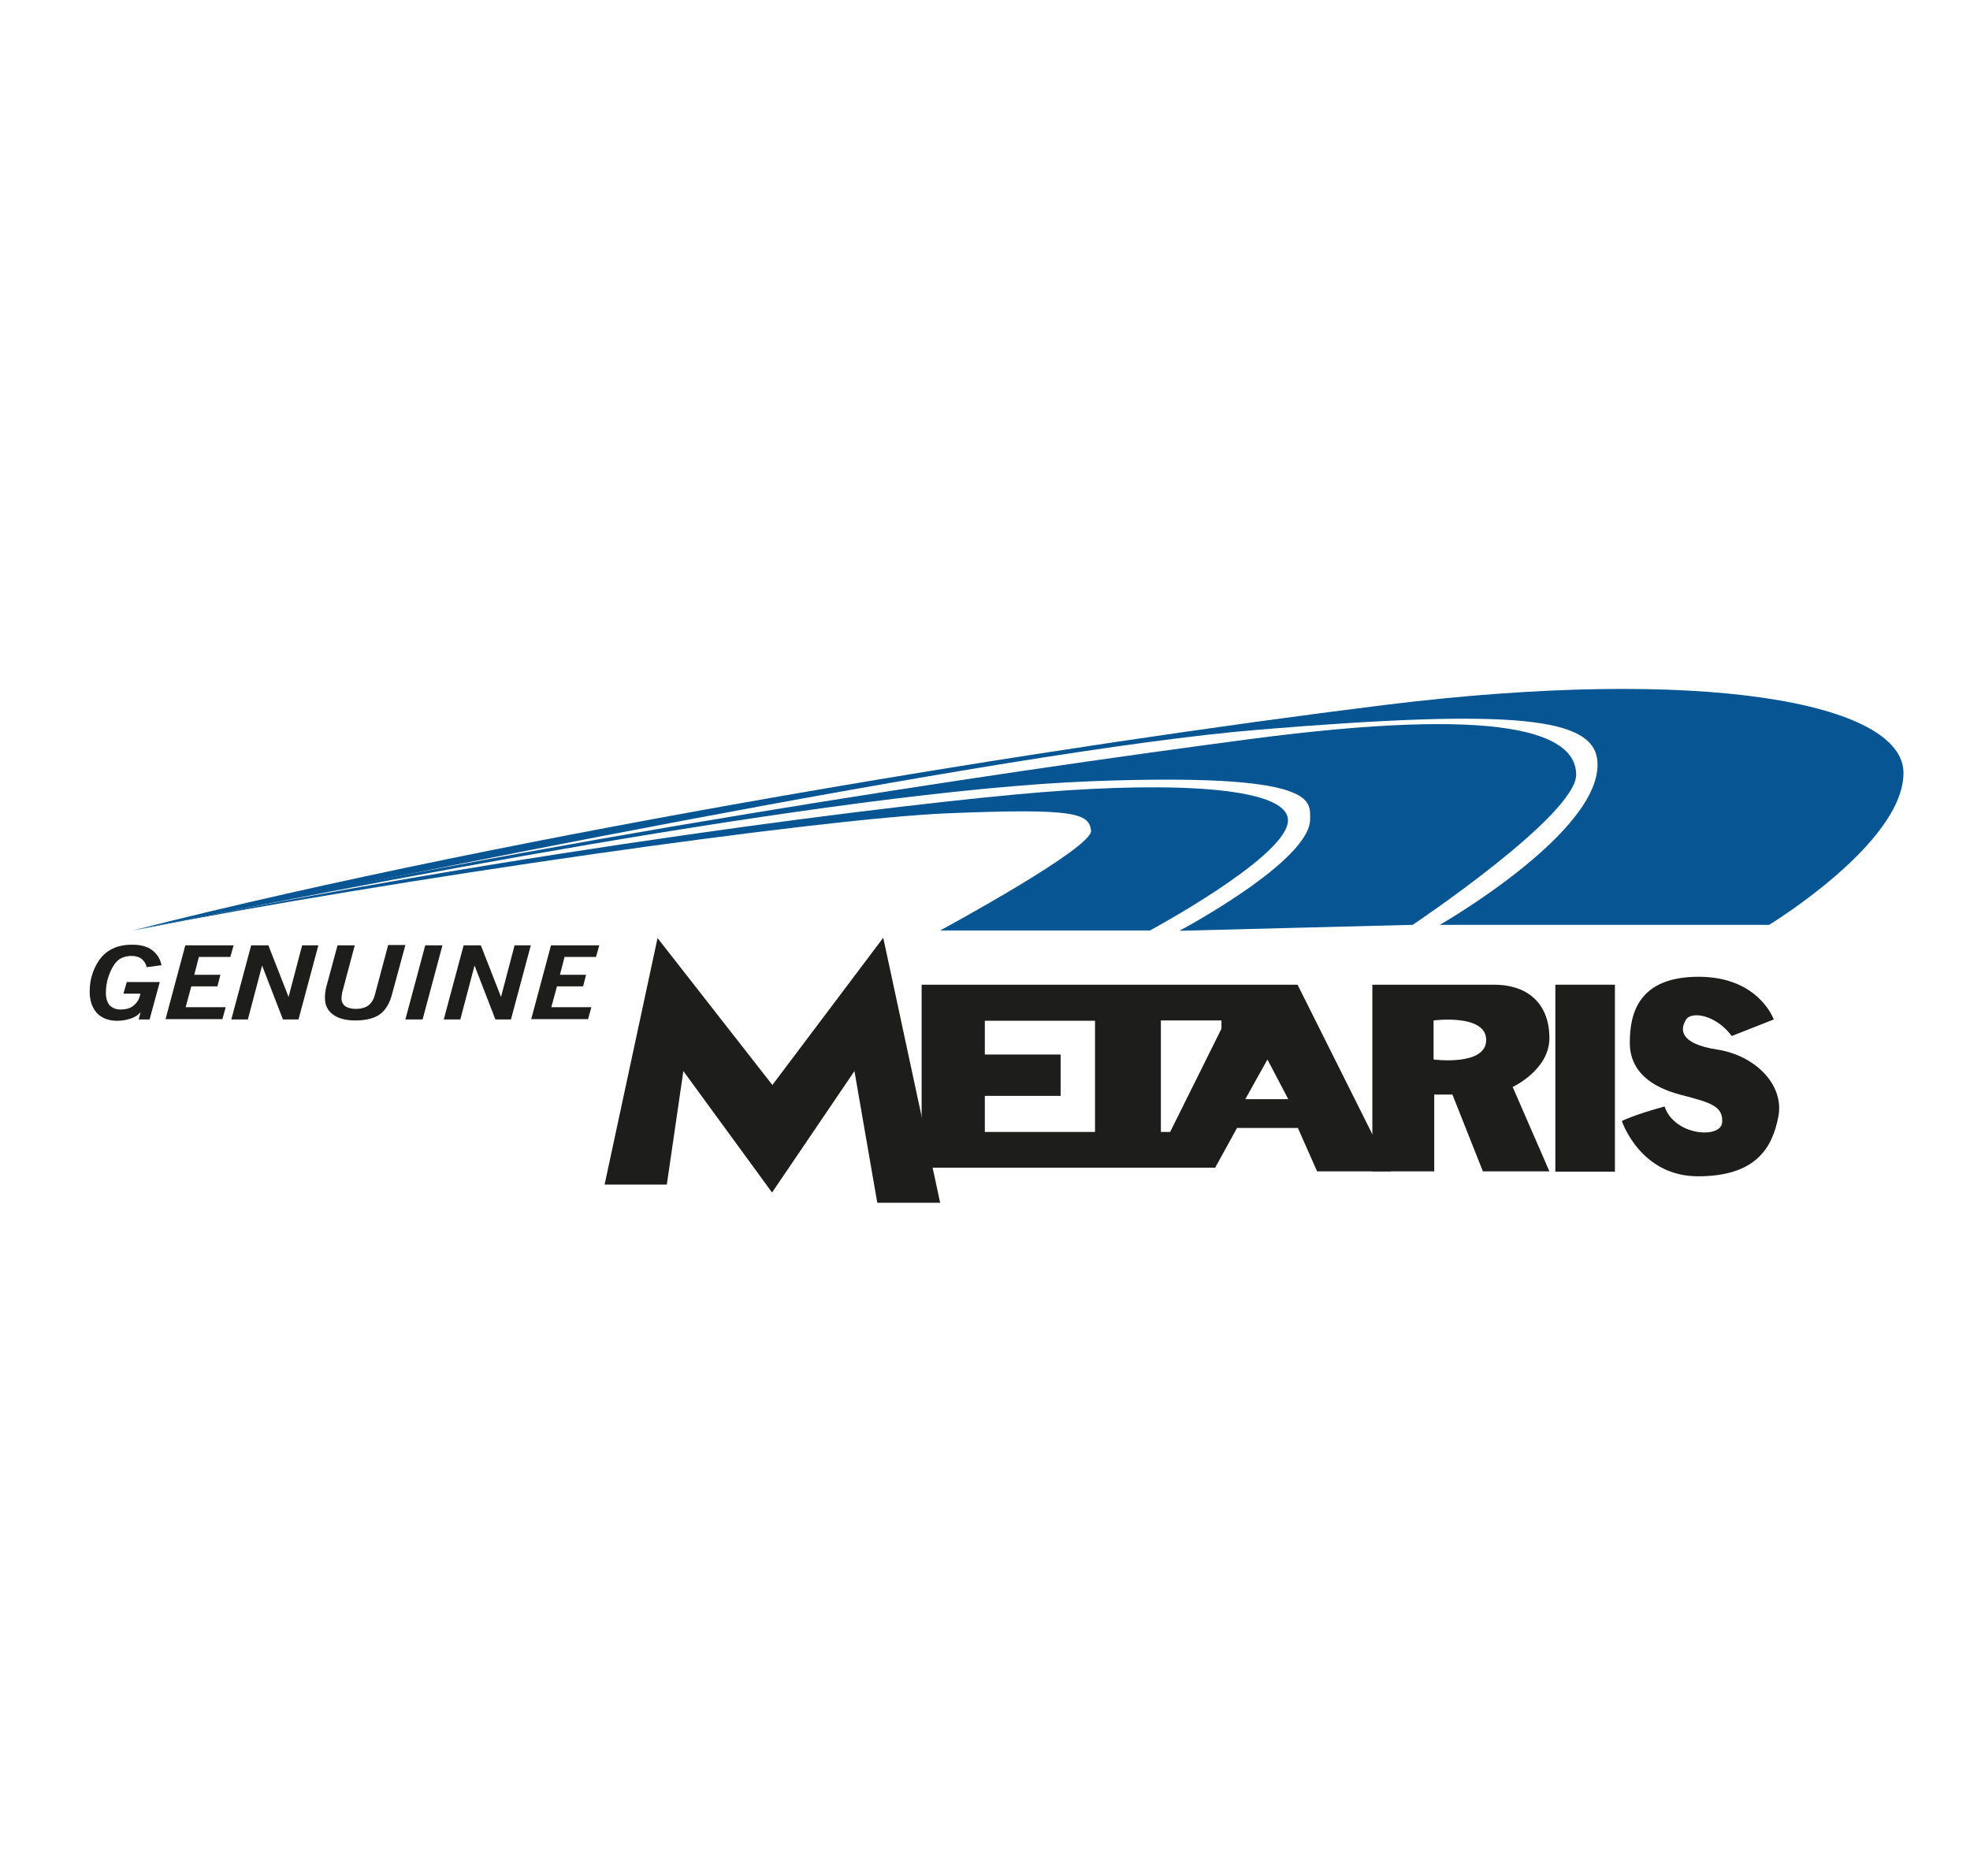
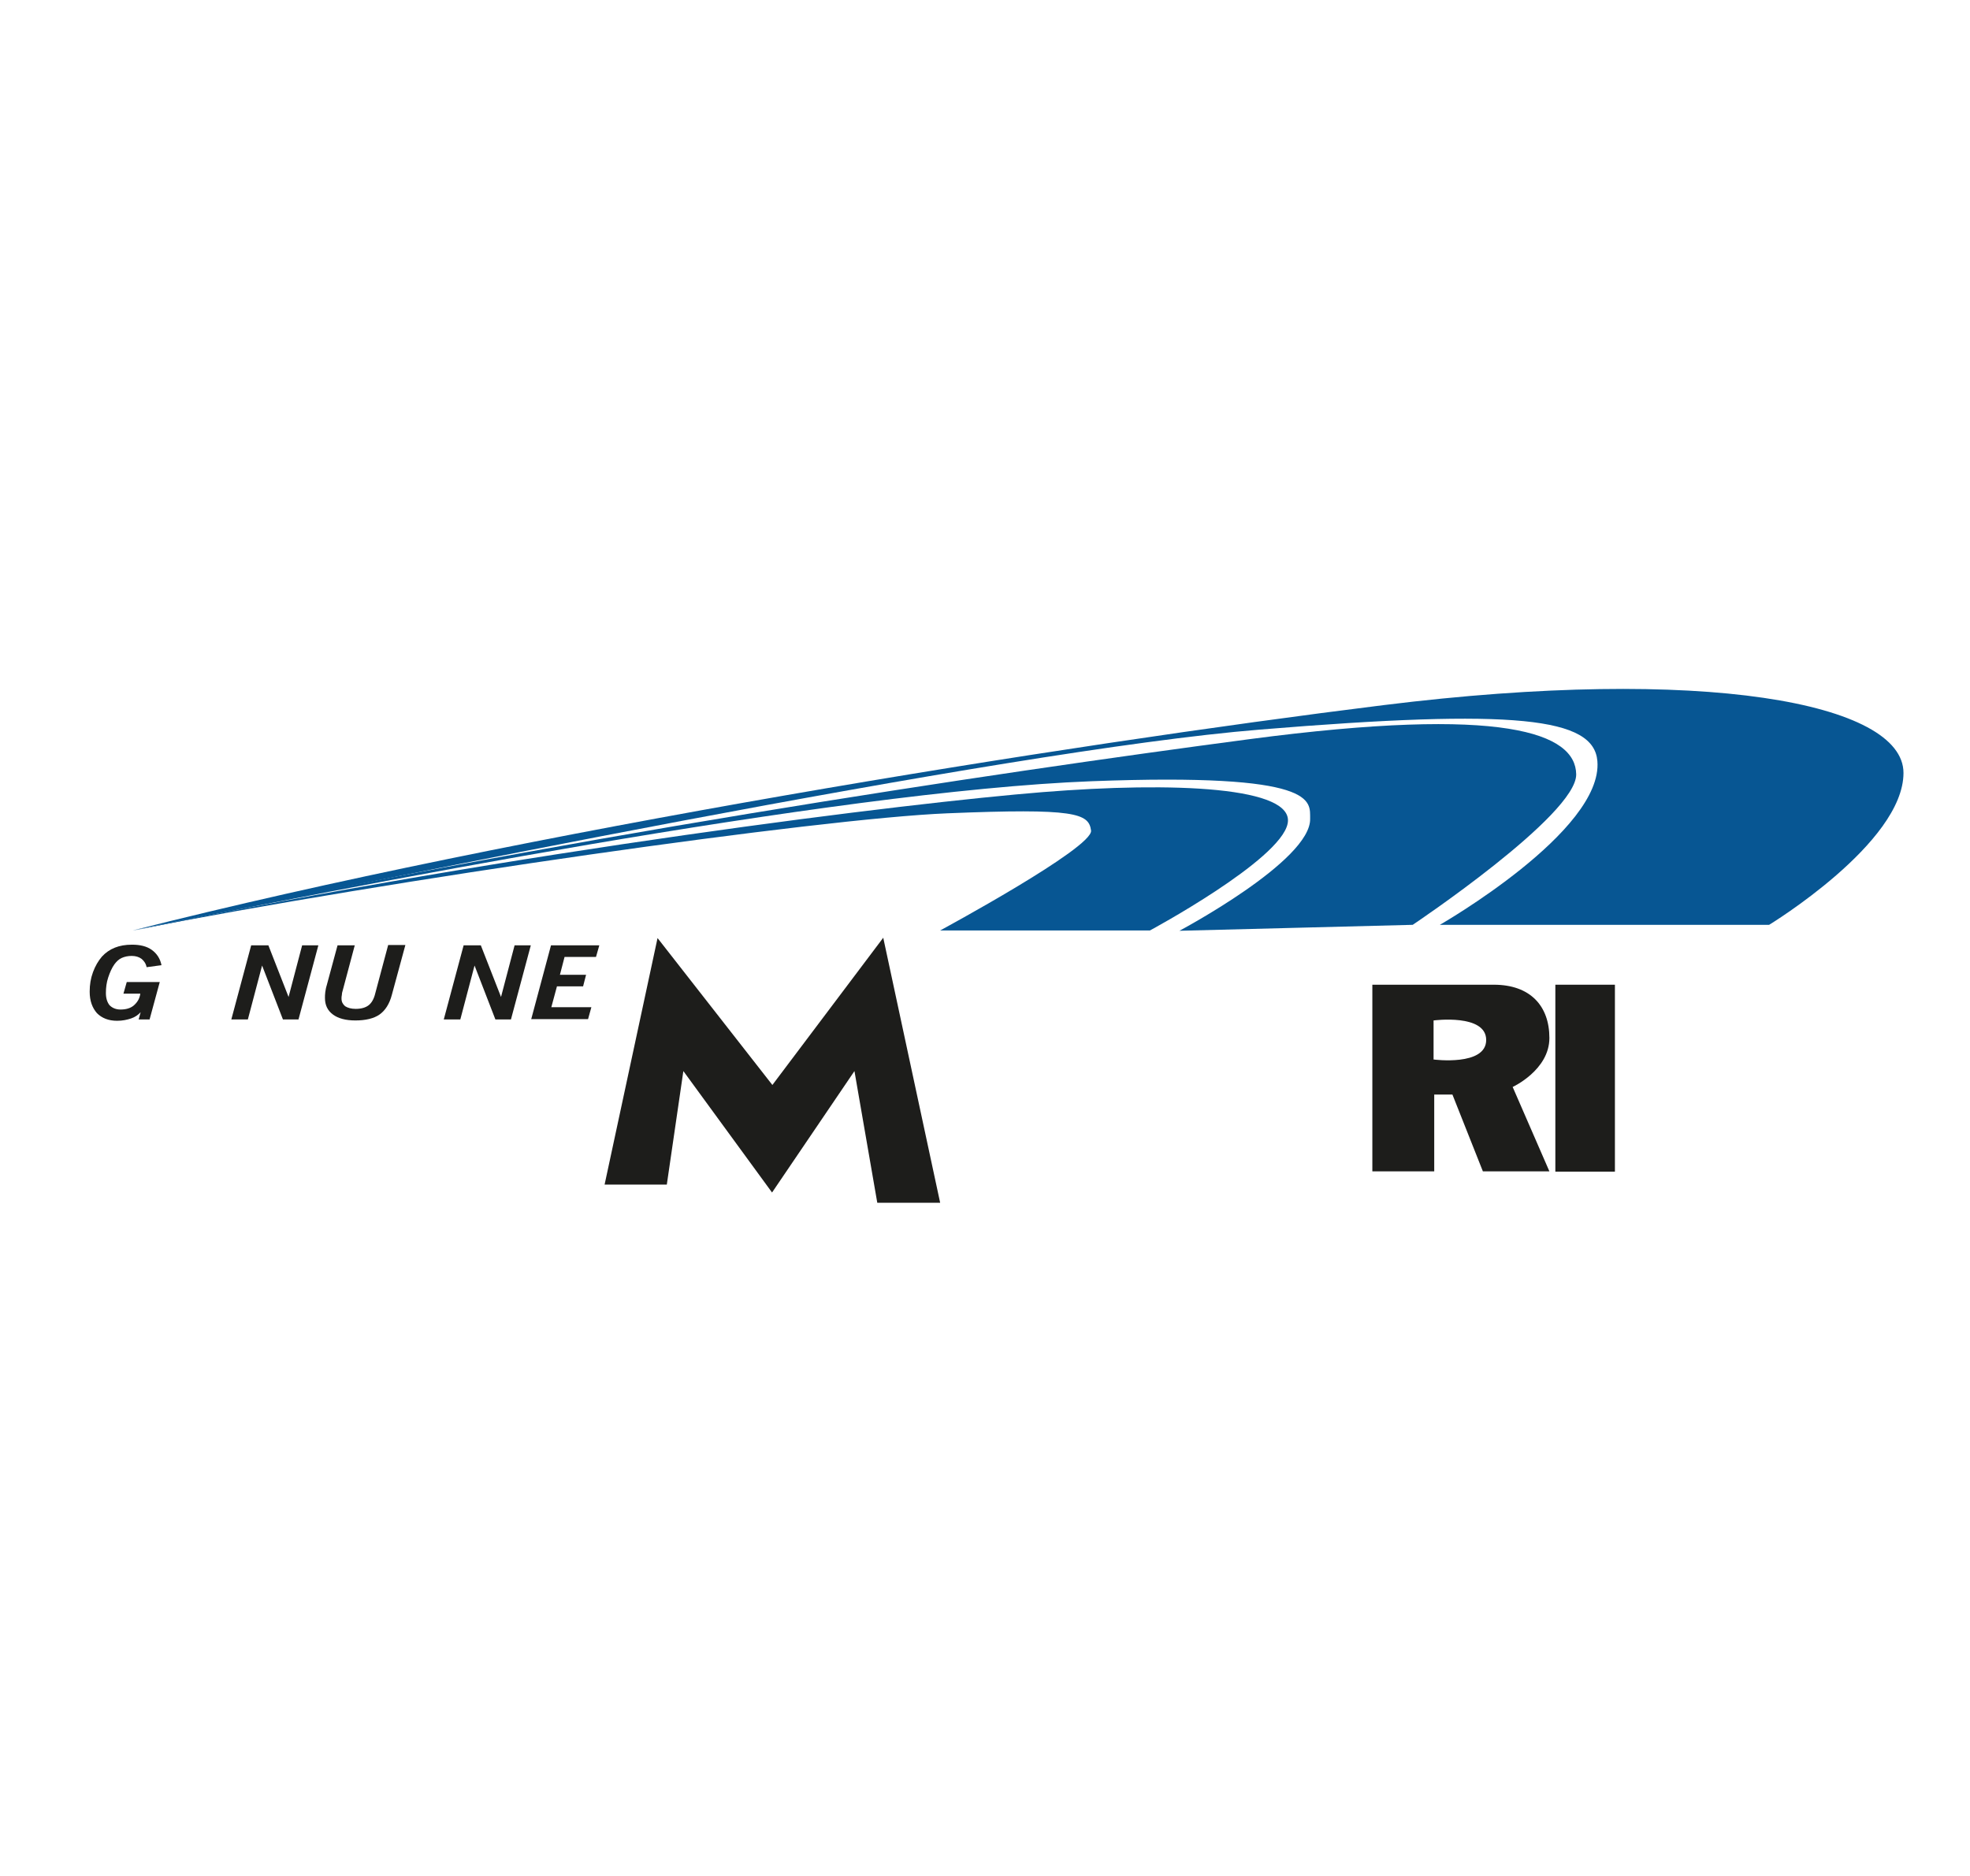
<svg xmlns="http://www.w3.org/2000/svg" version="1.1" id="Layer_1" x="0px" y="0px" viewBox="0 0 595.3 566.9" style="enable-background:new 0 0 595.3 566.9;" xml:space="preserve">
  <style type="text/css">
	.st0{fill:#075693;}
	.st1{fill:#1D1D1B;}
</style>
  <path class="st0" d="M435.1,279.5h99.5c0,0,40.6-24.7,40.6-45.9s-60.4-32.5-157.1-20.5s-259.8,38.1-378,68.1  c66.7-13.8,262.9-54.4,340.6-60.7c77.6-6.4,100.9-3.6,102,9.5C484.5,251.2,435.1,279.5,435.1,279.5z" />
  <path class="st0" d="M426.9,279.5c0,0,49.6-33.2,49.4-45.5c-0.2-12.4-21.5-20.8-98.8-10.6s-213.3,30.5-337.4,57.9  c60.1-12.3,211.4-42.2,289.8-45.2c68.8-2.6,65.9,6,66,11.3c0.4,12.7-39.5,33.9-39.5,33.9L426.9,279.5z" />
  <path class="st0" d="M347.5,281.2c0,0,39.4-21.2,41.6-32.3c2.3-11.1-34.2-12.7-74.1-9.5s-156.8,17.5-274.9,41.8  c78.7-15.5,207.3-33.8,246.1-35.4c38.8-1.6,42.8,0,43.5,5.2s-45.6,30.2-45.6,30.2H347.5z" />
  <polygon class="st1" points="182.7,358 201.5,358 206.5,323.7 233.3,360.4 258.2,323.7 265.1,363.5 284.1,363.5 266.9,283.4   233.4,327.9 198.7,283.5 " />
-   <path class="st1" d="M392.1,297.6H278.5v55.3h88.7l6.6-12h18.4L398,354h22.3L392.1,297.6z M330.9,342.1h-33.3v-10.9h22.9v-12.5  h-22.9v-10.2h33.3V342.1z M369.1,310.9l-15.5,31.2h-2.8v-33.7l18.3,0V310.9z M376.3,332.2l6.7-12l6.3,12H376.3z" />
  <path class="st1" d="M468.2,313.7c0-9.7-5.8-16.1-16.8-16.1c-10.9,0-36.7,0-36.7,0V354h18.7v-23.2h5.5l9.2,23.2h20.1l-11.1-25.5  C457.1,328.5,468.2,323.4,468.2,313.7z M433.2,320.2v-11.8c0,0,15.9-2.1,15.9,5.9C449.1,322.3,433.2,320.2,433.2,320.2z" />
  <rect x="470" y="297.6" class="st1" width="18" height="56.5" />
-   <path class="st1" d="M523.3,313.1l12.7-5c0,0-4.5-12.9-22.7-12.9s-20.8,11.1-20.8,19.9c0,8.8,6.6,13.5,15.5,15.8s12.8,3.4,12.4,8.4  c-0.5,4.9-14.4,4-17.4-4.9c-9.8,2.7-12.9,4.4-12.9,4.4s5.5,16.7,23,16.7s22.5-8.6,24.3-18.1c1.8-9.5-6.9-18.4-18.5-20.2  s-11.1-6.2-9.5-8.9C510.8,305.5,518.4,306.5,523.3,313.1z" />
  <g>
    <path class="st1" d="M48.3,296.7l-3.1,11.4h-3.3l0.6-2.2c-0.7,0.8-1.7,1.5-2.9,1.9c-1.2,0.4-2.6,0.7-4.2,0.7   c-2.6,0-4.6-0.8-6.1-2.3c-1.4-1.6-2.2-3.7-2.2-6.5c0-2.1,0.3-4,1-5.9s1.6-3.4,2.7-4.7c1.1-1.2,2.4-2.1,3.9-2.7   c1.5-0.6,3.2-0.9,5.2-0.9c2.5,0,4.5,0.5,6,1.6s2.5,2.6,2.9,4.6l-4.5,0.6c-0.2-1.1-0.8-1.9-1.5-2.5c-0.8-0.6-1.8-0.9-3-0.9   c-1.1,0-2.1,0.2-3,0.6c-0.9,0.4-1.6,1.1-2.2,1.9c-0.8,1.1-1.4,2.5-1.9,4c-0.5,1.5-0.7,3.1-0.7,4.7c0,1.6,0.4,2.8,1.1,3.7   c0.8,0.8,1.9,1.3,3.3,1.3c1.7,0,3.1-0.4,4.1-1.3s1.7-2,1.9-3.5h-5.1l1-3.5H48.3z" />
-     <path class="st1" d="M50,308.1l6-22.4h14.6l-1,3.5h-9.5l-1.4,5.4h7.9l-0.9,3.5h-7.9l-1.7,6.3h12.1l-1,3.6H50z" />
    <path class="st1" d="M69.9,308.1l6-22.4h5.2l6.1,15.6l4.1-15.6h4.9l-6,22.4h-4.7l-6.3-16.3l-4.3,16.3H69.9z" />
    <path class="st1" d="M102,285.7h5.2l-3.6,13.5c-0.2,0.6-0.3,1.1-0.3,1.5c-0.1,0.4-0.1,0.8-0.1,1.1c0,1,0.4,1.7,1.1,2.3   c0.8,0.5,1.8,0.8,3.2,0.8c1.7,0,3-0.4,3.9-1.1c0.9-0.7,1.6-1.9,2-3.6l3.9-14.6h5.2l-4.1,15.1c-0.7,2.7-2,4.7-3.7,5.9   s-4.2,1.8-7.3,1.8c-2.9,0-5.2-0.6-6.8-1.8c-1.6-1.2-2.4-2.8-2.4-5c0-0.5,0-1.1,0.1-1.8c0.1-0.6,0.2-1.3,0.4-1.9L102,285.7z" />
-     <path class="st1" d="M122.5,308.1l6-22.4h5.2l-6,22.4H122.5z" />
    <path class="st1" d="M134.1,308.1l6-22.4h5.2l6.1,15.6l4.1-15.6h4.9l-6,22.4h-4.7l-6.3-16.3l-4.3,16.3H134.1z" />
    <path class="st1" d="M160.5,308.1l6-22.4h14.6l-1,3.5h-9.5l-1.4,5.4h7.9l-0.9,3.5h-7.9l-1.7,6.3h12.1l-1,3.6H160.5z" />
  </g>
</svg>